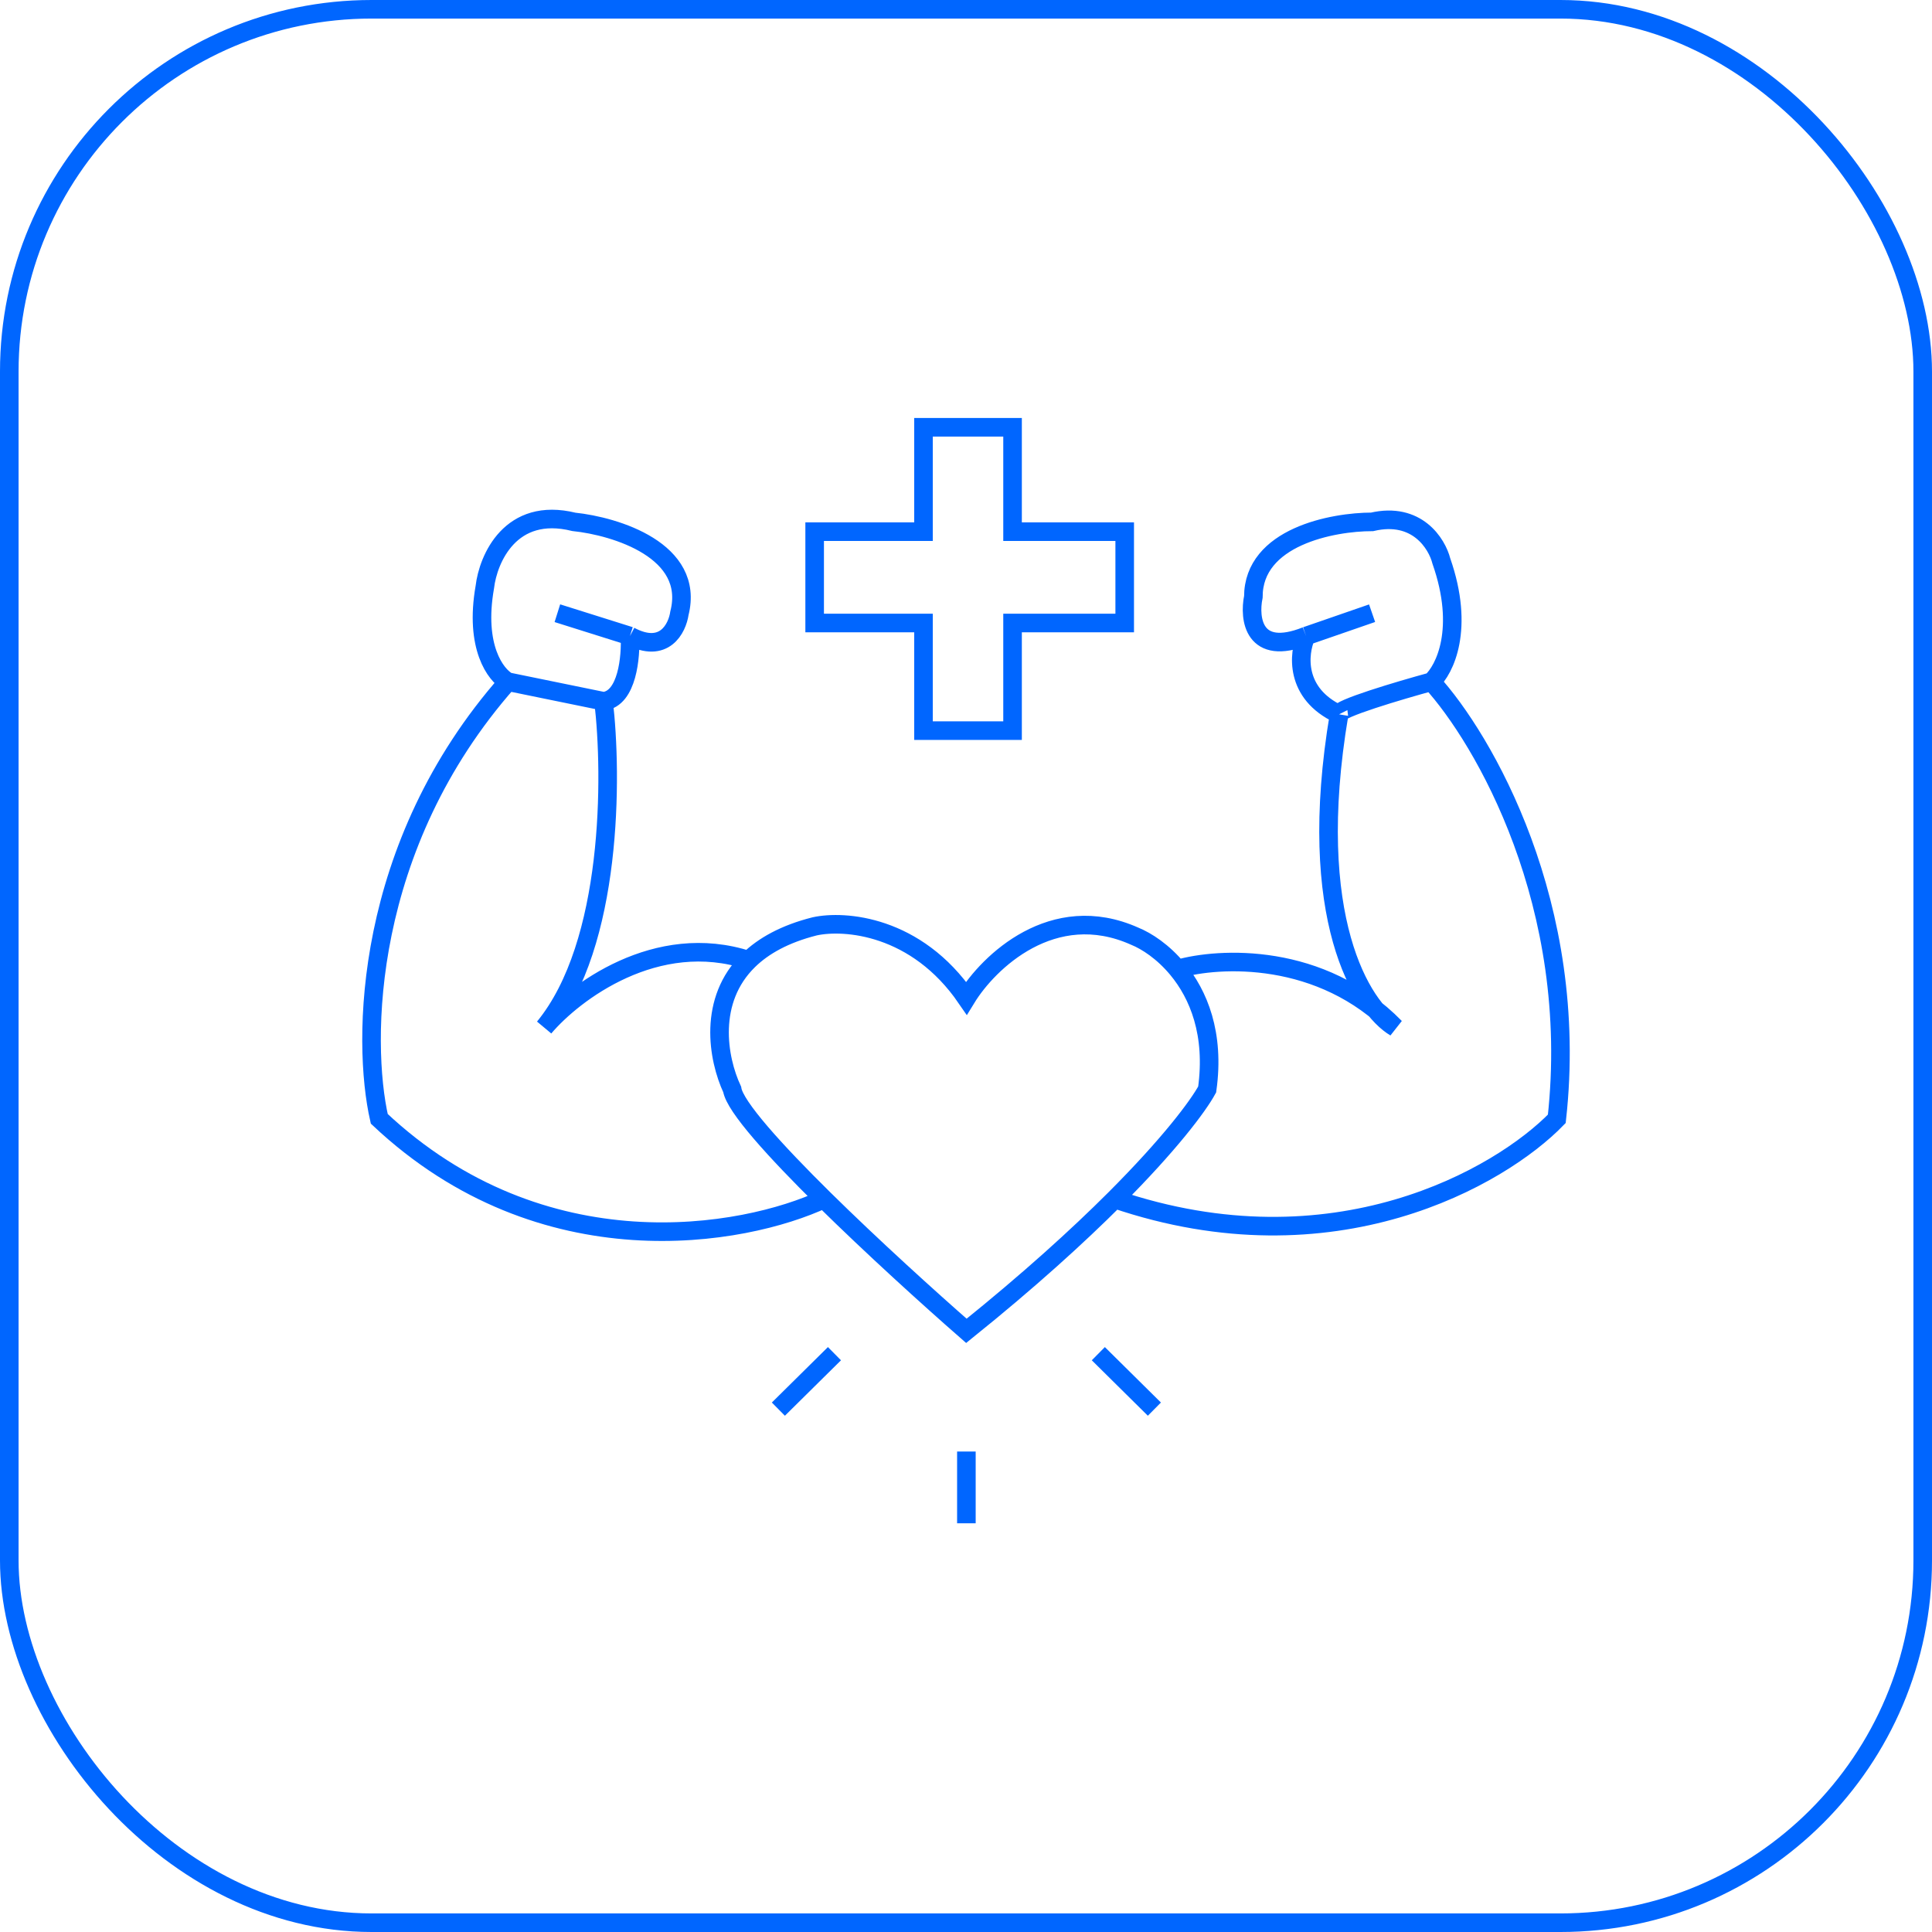
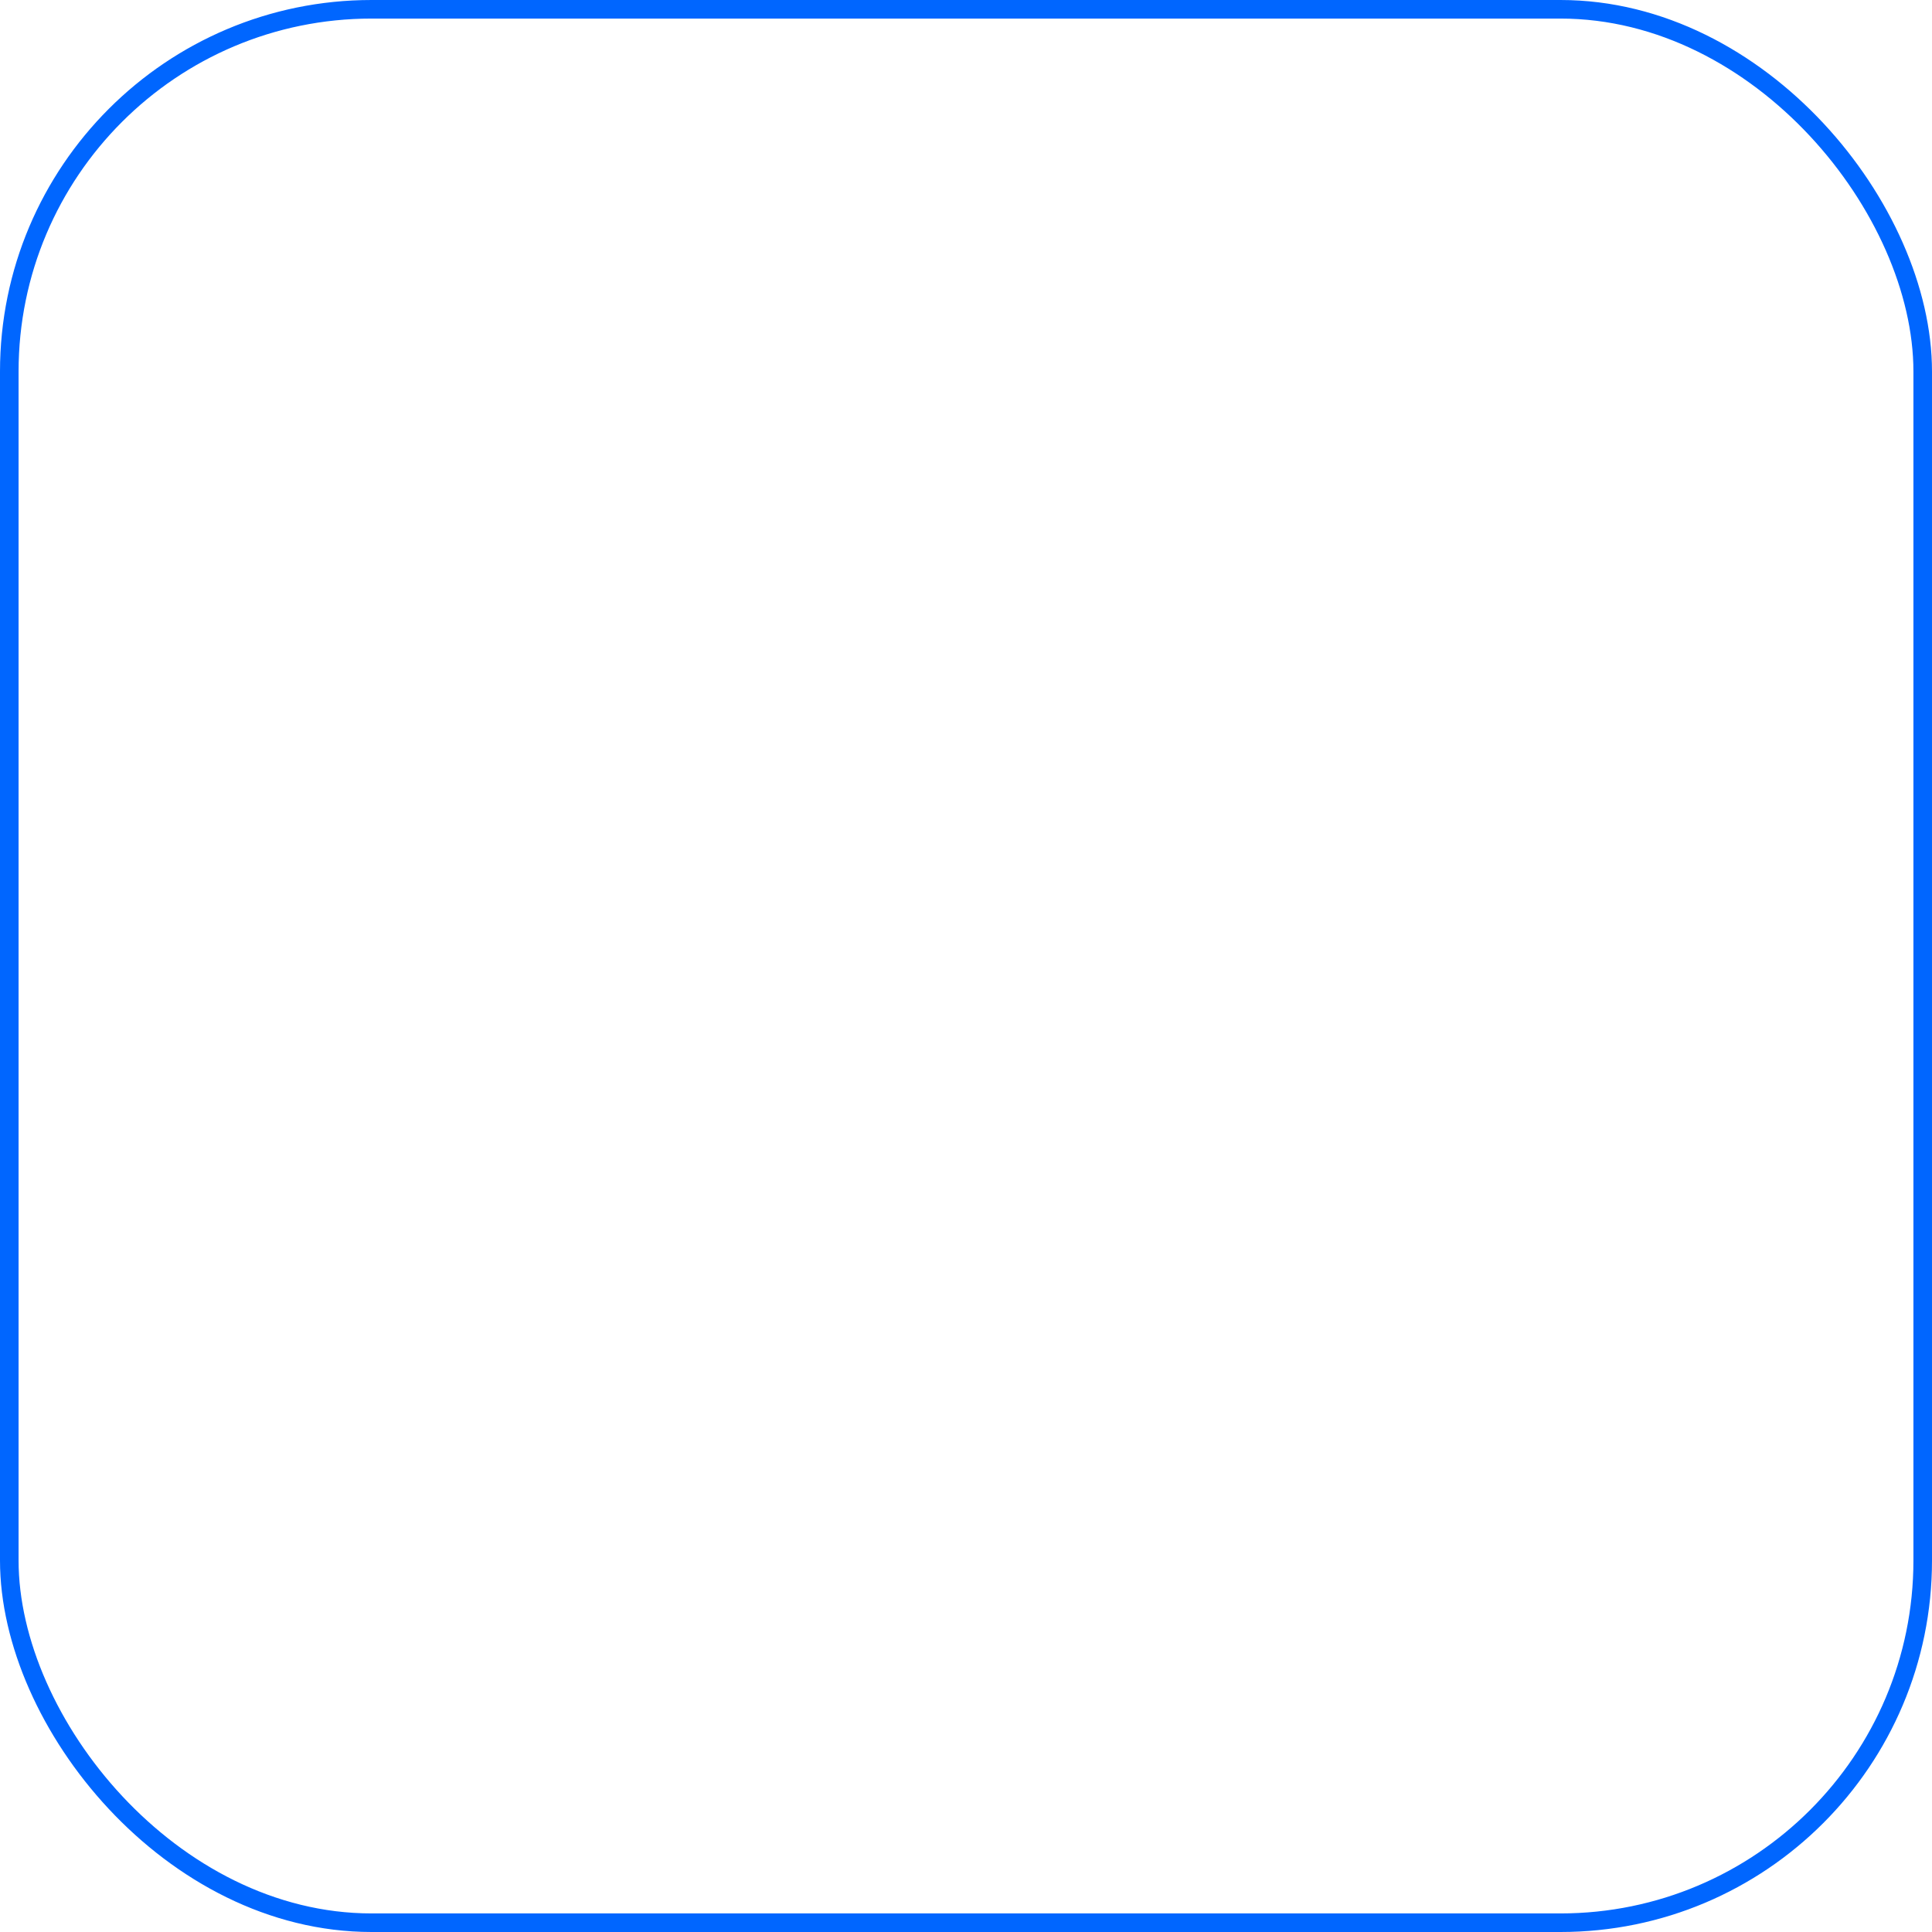
<svg xmlns="http://www.w3.org/2000/svg" width="104" height="104" viewBox="0 0 104 104" fill="none">
  <rect x="0.5" y="0.5" width="103" height="103" rx="19.5" stroke="#0066FF" />
-   <path d="M63.384 52.165C62.611 51.232 61.726 50.655 61.076 50.393C56.673 48.426 53.204 51.798 52.021 53.729C49.322 49.796 45.451 49.515 43.853 49.866C42.239 50.274 41.094 50.92 40.302 51.692M63.384 52.165C64.512 53.527 65.403 55.645 64.982 58.646C64.487 59.554 62.951 61.605 60.011 64.546M63.384 52.165C65.633 51.516 71.125 51.236 75.103 55.309C73.327 54.256 70.238 49.41 72.084 38.452M72.084 38.452C71.942 38.171 75.339 37.165 77.056 36.696M72.084 38.452C69.669 37.328 69.894 35.175 70.309 34.238M77.056 36.696C77.766 36.053 78.867 33.852 77.588 30.199C77.352 29.263 76.274 27.53 73.86 28.092C71.729 28.092 67.468 28.9 67.468 32.131C67.231 33.302 67.468 35.362 70.309 34.238M77.056 36.696C79.837 39.74 85.081 48.707 83.803 60.226C80.784 63.34 71.8 68.563 60.011 64.546M70.309 34.238L73.86 33.009M60.011 64.546C58.025 66.531 55.399 68.922 52.021 71.64C49.994 69.868 46.944 67.104 44.35 64.546M44.35 64.546C41.719 61.95 39.558 59.566 39.414 58.646C38.631 56.966 38.097 53.842 40.302 51.692M44.35 64.546C40.042 66.559 29.223 68.514 20.416 60.226C19.469 56.07 19.529 45.546 27.341 36.696M27.341 36.696C26.69 36.345 25.53 34.835 26.098 31.604C26.276 30.082 27.483 27.249 30.892 28.092C33.141 28.326 37.426 29.637 36.574 33.009C36.455 33.828 35.757 35.221 33.91 34.238M27.341 36.696L32.49 37.75M33.91 34.238L30.004 33.009M33.91 34.238C33.969 35.35 33.768 37.609 32.49 37.75M32.49 37.75C32.963 41.73 32.987 50.814 29.294 55.309C30.892 53.425 35.331 50.063 40.302 51.692M41.9 75.854L44.919 72.869M52.021 78.137V82M59.123 72.869L62.141 75.854M49.712 23V28.619H43.853V33.536H49.712V39.33H54.506V33.536H60.543V28.619H54.506V23H49.712Z" stroke="#0066FF" />
</svg>